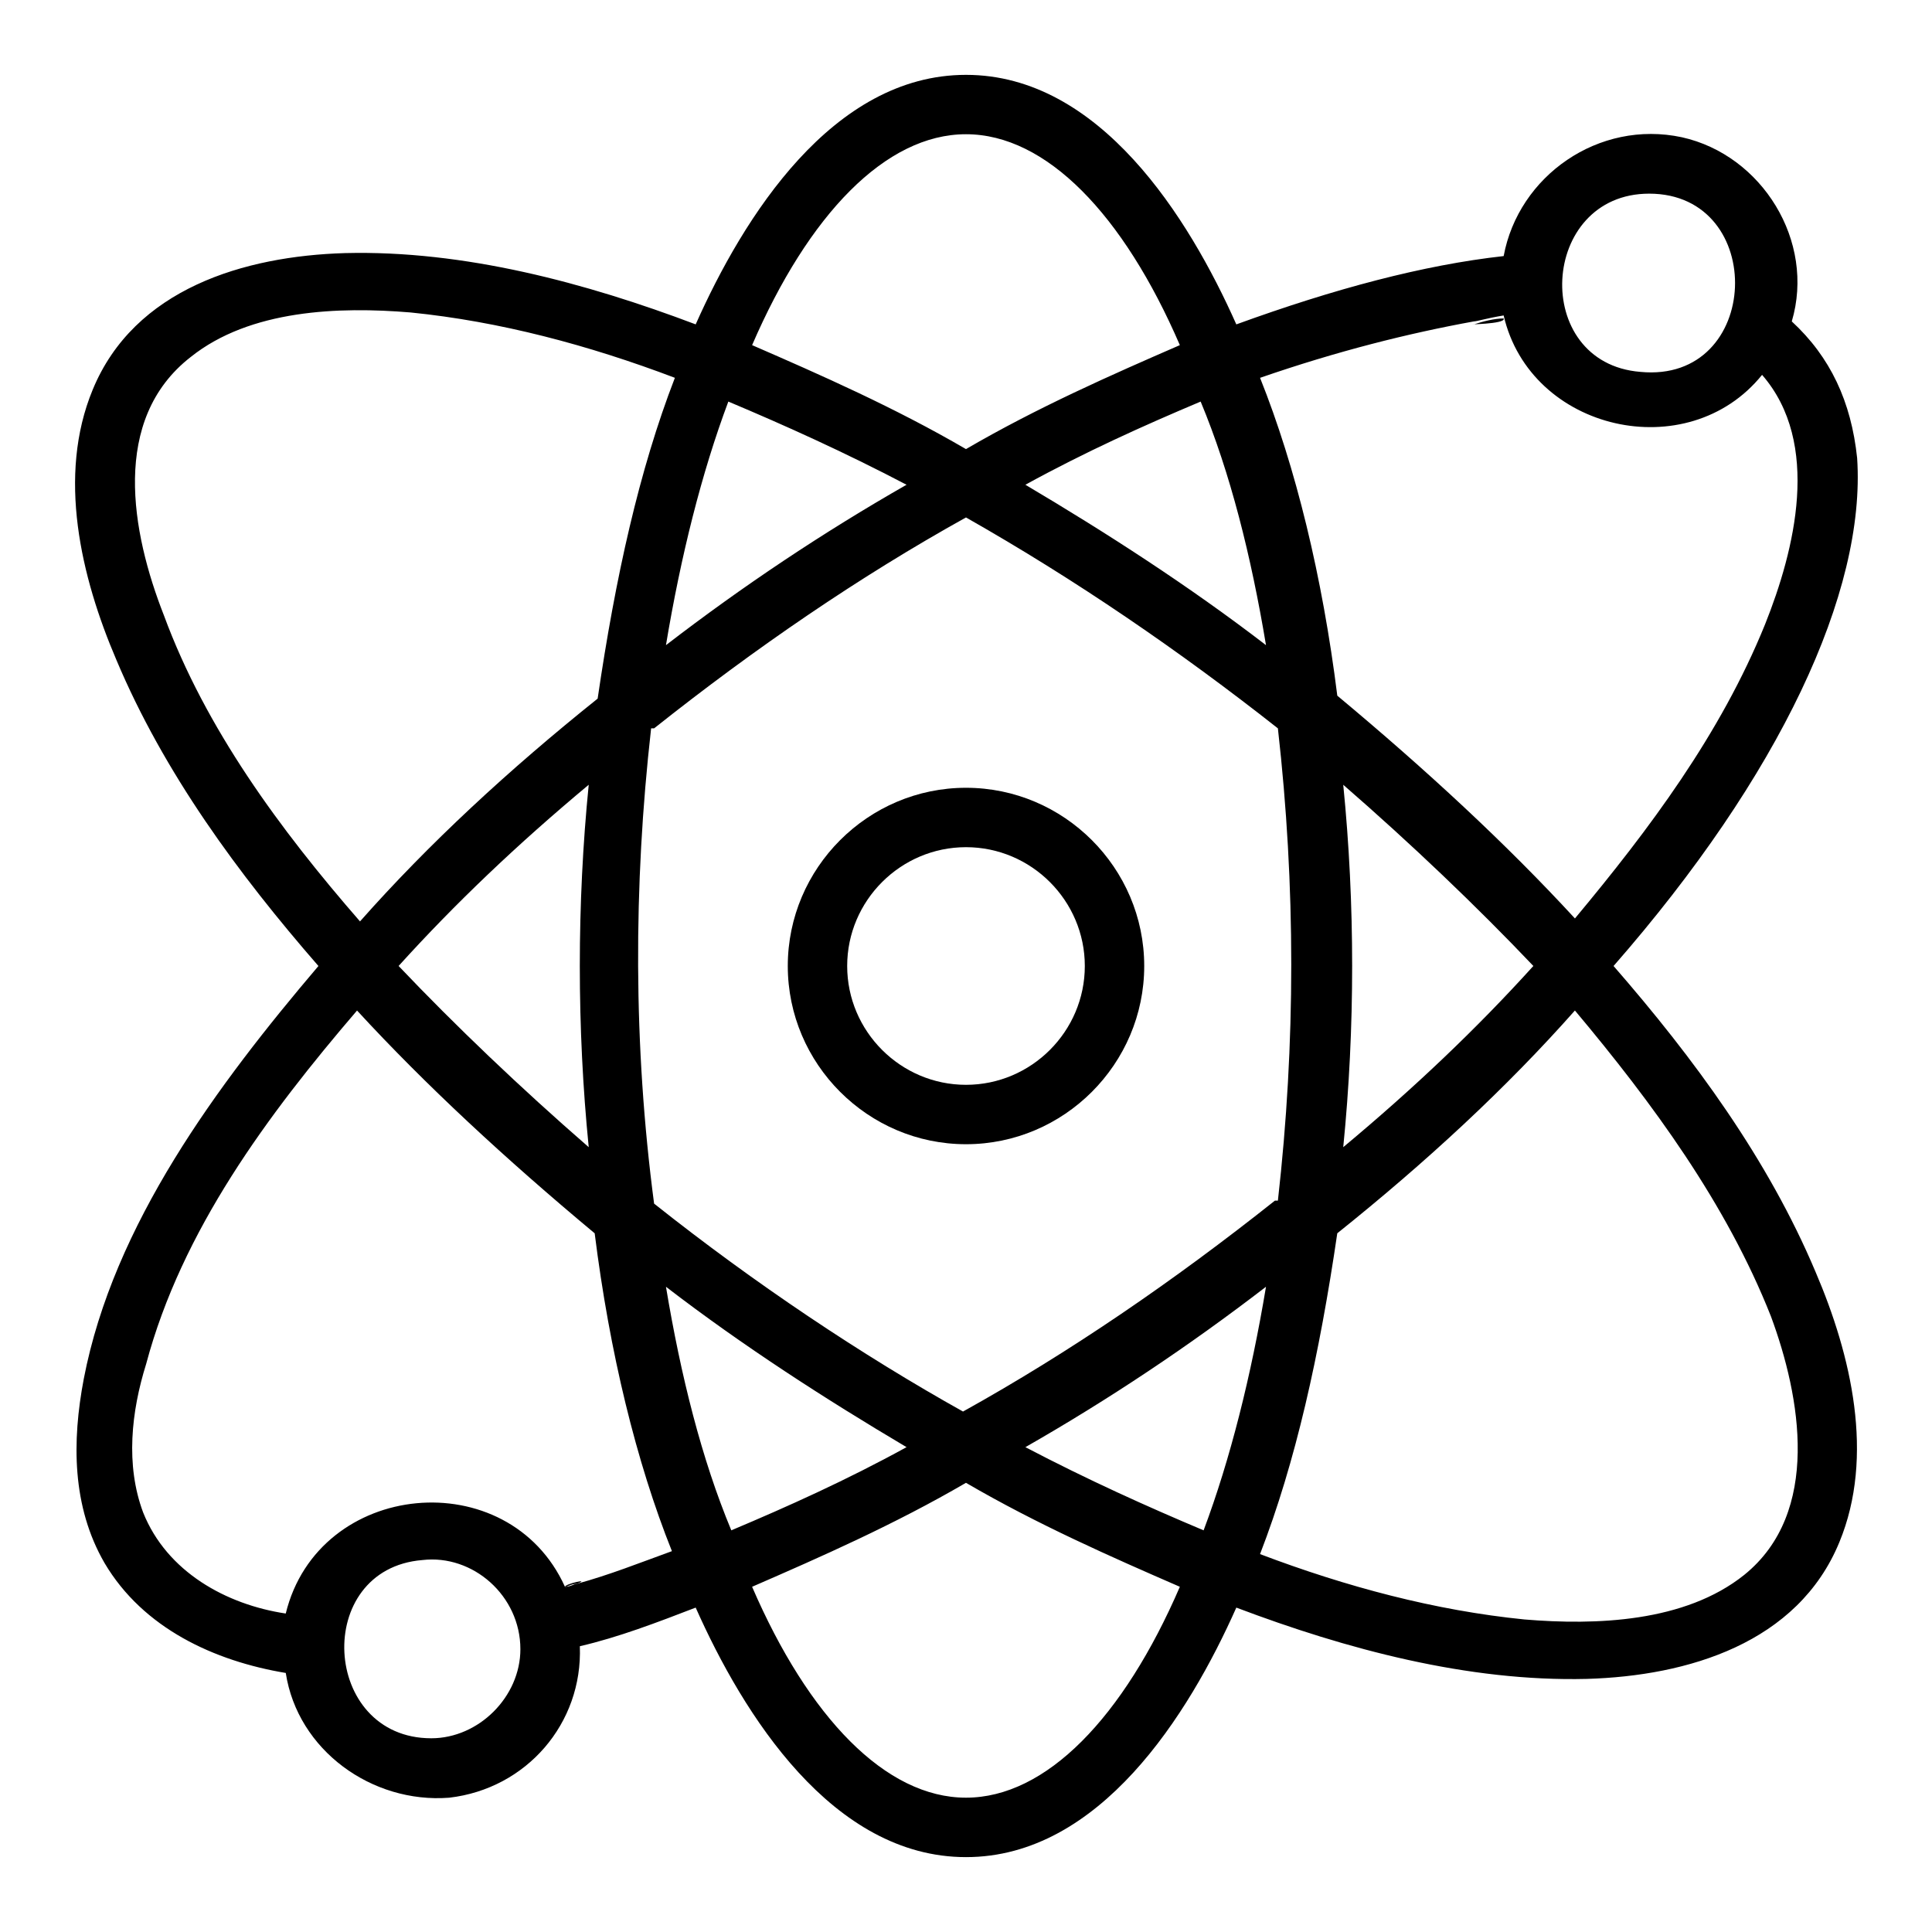
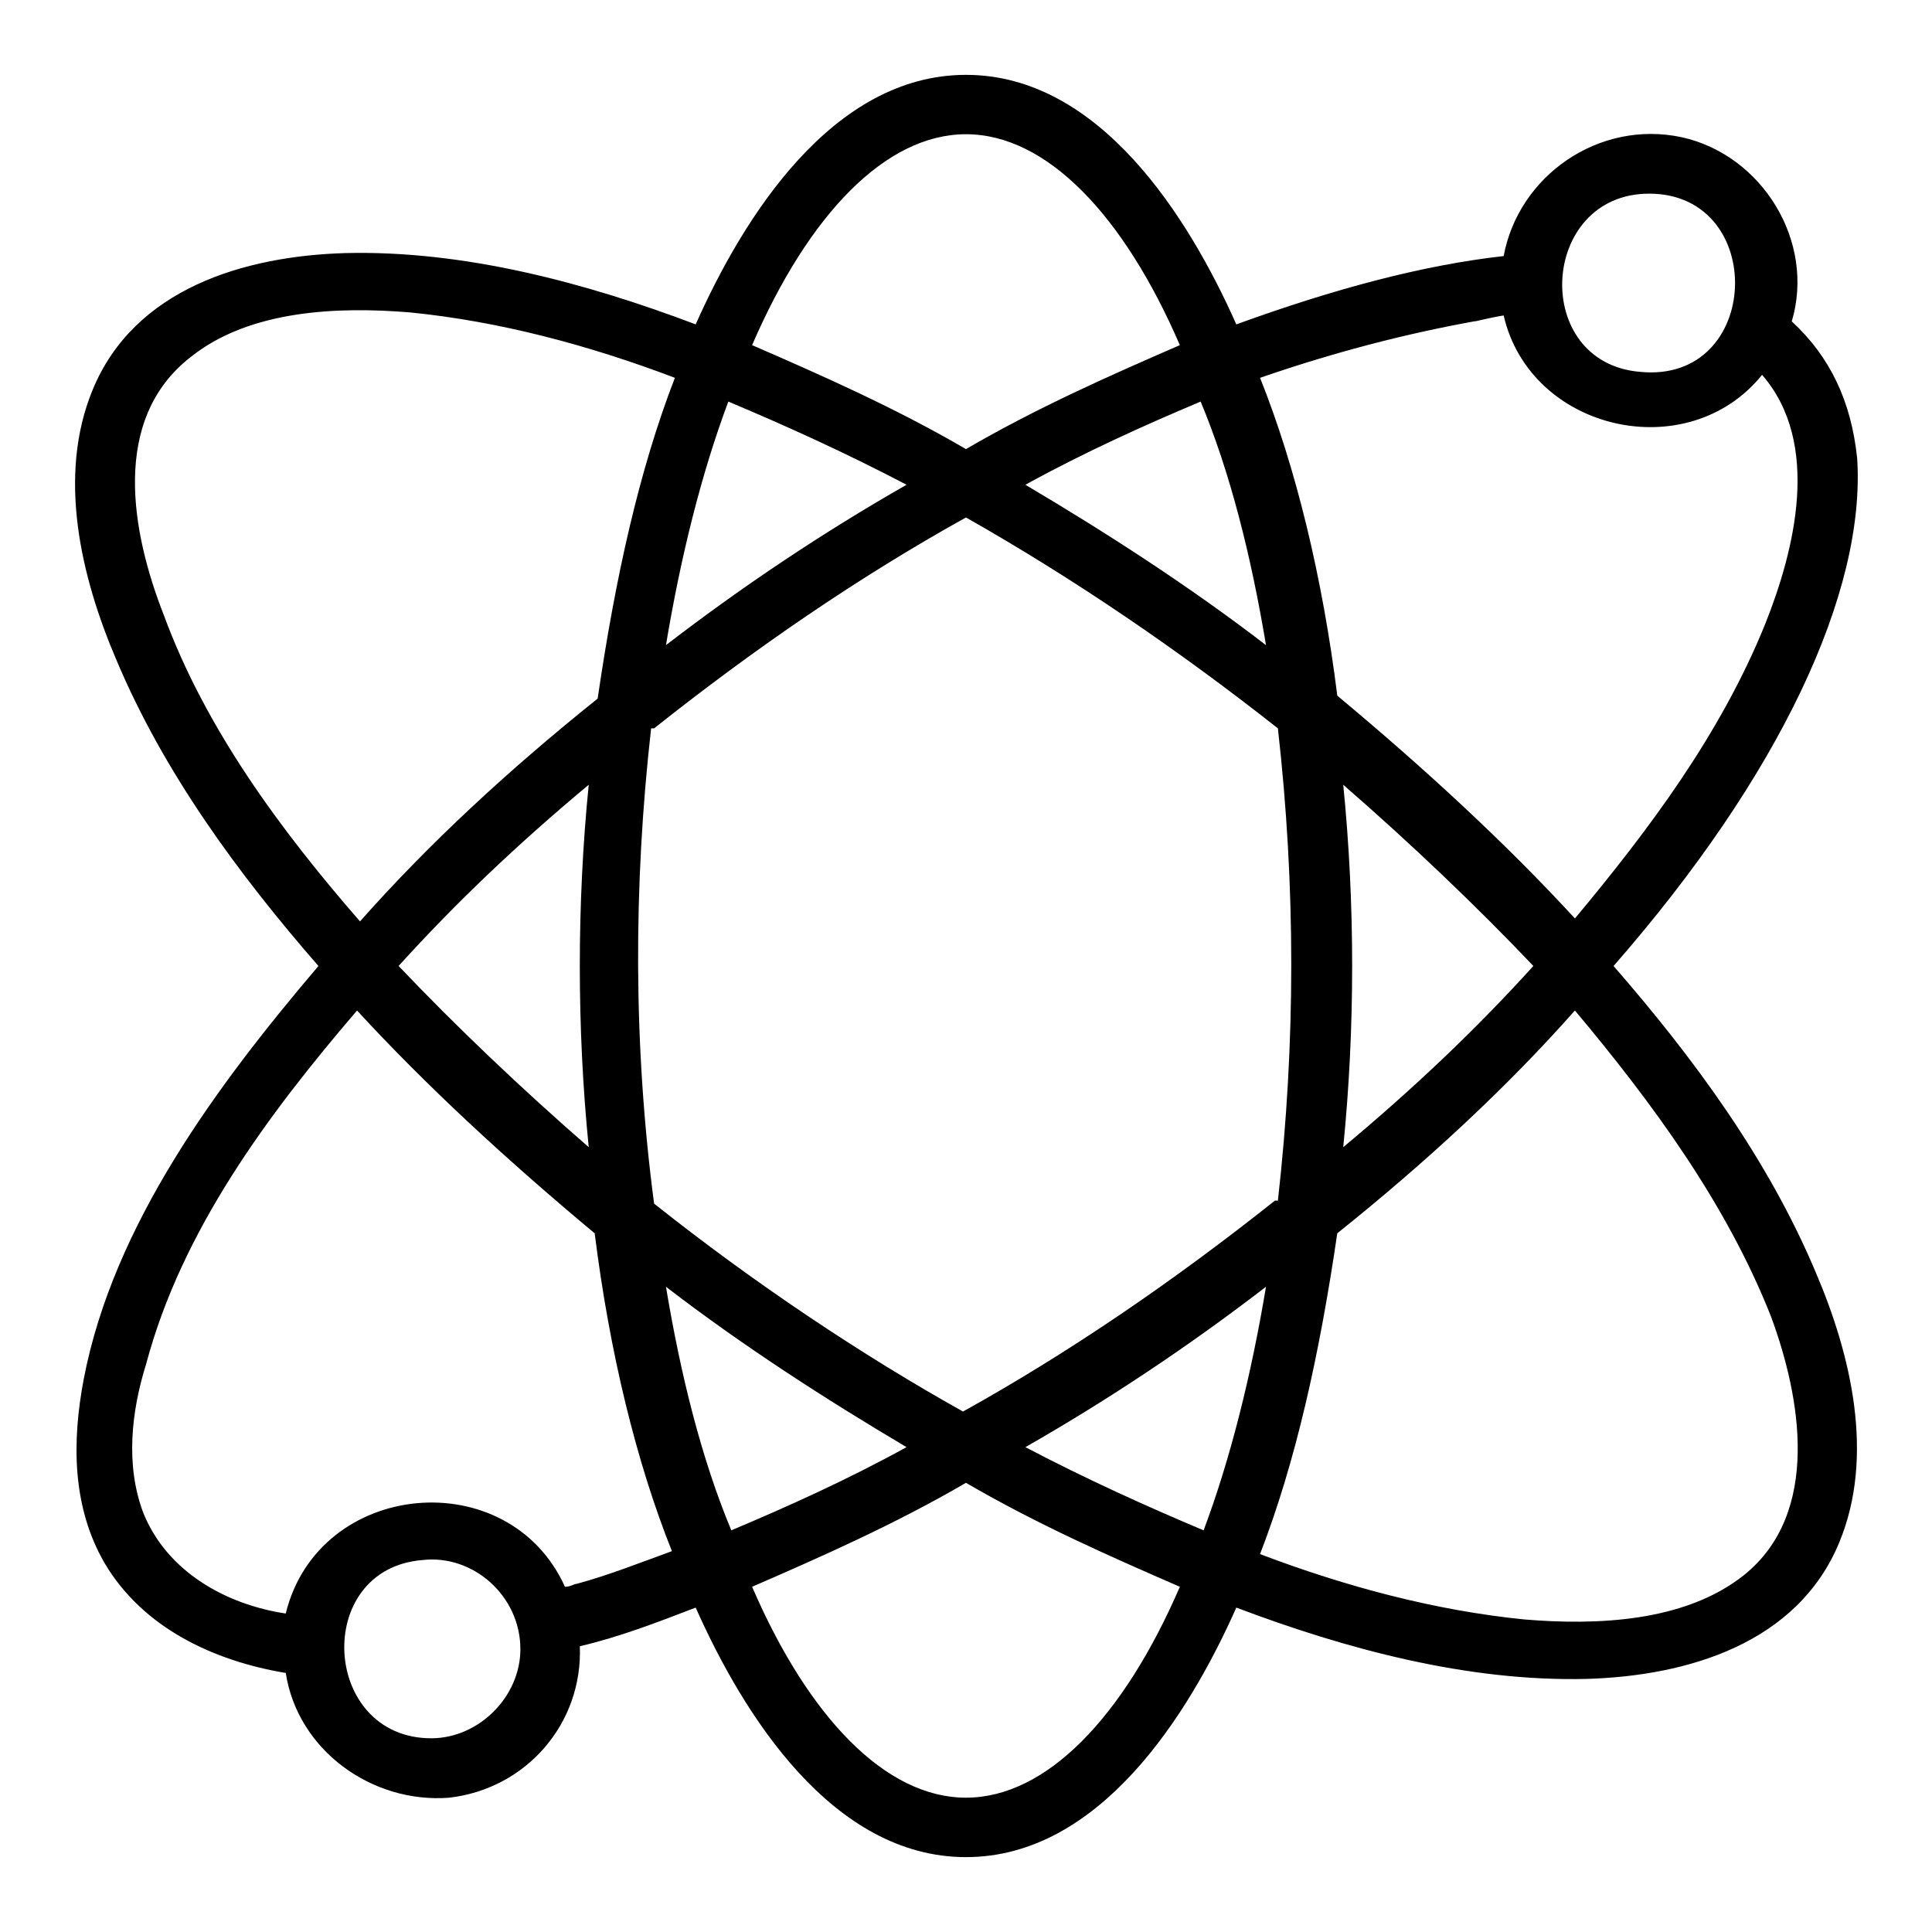
<svg xmlns="http://www.w3.org/2000/svg" fill="#000000" width="800px" height="800px" version="1.1" viewBox="144 144 512 512">
  <g>
-     <path d="m542.48 228.39c-2.363 0-5.512 0.789-7.871 1.574-3.148 0 8.66 0 7.871-1.574z" />
-     <path d="m293.73 564.52c0.789 0 1.574-0.789 3.148-0.789 3.938-1.57-3.148 0.004-3.148 0.789z" />
    <path d="m571.61 400c44.082-50.383 66.914-99.188 64.551-134.61v0.789-0.789-1.574 1.574c-1.574-14.957-7.086-26.766-17.32-36.211 6.297-21.254-7.871-44.082-29.125-48.805-22.043-4.723-43.297 10.234-47.23 31.488-21.254 2.363-44.871 8.66-70.848 18.105-12.598-28.34-36.215-66.129-71.637-66.129-35.426 0-59.039 37.785-71.637 66.125-29.125-11.02-61.402-19.68-92.891-18.891-26.766 0.785-55.891 9.445-66.91 36.211-9.445 22.828-3.148 49.594 6.297 71.637 12.594 29.914 32.273 56.676 53.527 81.082-26.766 31.488-54.316 68.488-62.188 109.42-3.148 16.531-3.148 33.852 5.512 48.805 10.234 17.32 29.125 25.977 48.02 29.125 3.148 20.469 22.828 34.637 43.297 33.062 20.469-2.363 35.426-19.68 34.637-40.148 10.234-2.363 20.469-6.297 30.699-10.234 12.594 28.34 36.211 66.125 71.637 66.125s59.039-37.785 71.637-66.125c29.125 11.02 61.402 19.68 92.891 18.895 26.766-0.789 55.891-9.445 66.914-36.211 9.445-22.828 3.148-49.594-6.297-71.637-12.602-29.91-32.281-56.676-53.535-81.078zm9.445-204.68c31.488 0 29.914 50.383-2.363 47.23-29.125-2.359-26.762-47.23 2.363-47.23zm-46.445 33.852c0.789 0 3.148-0.789 7.871-1.574 7.086 30.699 48.805 40.148 68.488 15.742 15.742 18.105 8.66 46.445 0.789 66.125-11.809 29.125-30.699 54.316-50.383 77.934-18.105-19.68-39.359-39.359-62.977-59.039-3.938-31.488-11.02-60.613-20.469-84.23 20.469-7.086 39.363-11.809 56.68-14.957zm-34.637 122.8c18.105 15.742 35.426 32.273 50.383 48.02-14.957 16.531-31.488 32.273-50.383 48.02 3.148-31.488 3.148-64.551 0-96.039zm-182.63 111c-5.512-41.723-5.512-84.23-0.789-125.95h0.789c26.766-21.254 54.316-40.148 82.656-55.891 29.125 16.531 56.68 35.426 82.656 55.891 4.723 41.723 4.723 83.445 0 125.16h-0.789c-26.766 21.254-54.316 40.148-82.656 55.891-26.766-14.957-55.105-33.848-81.867-55.102zm10.23 7.871c-0.785 0-0.785 0 0 0-0.785 0-0.785 0 0 0zm151.93-155.87c-20.469-15.742-42.508-29.914-63.762-42.508 15.742-8.66 31.488-15.742 46.445-22.043 7.867 18.895 13.379 40.934 17.316 64.551zm-79.508-135.4c21.254 0 41.723 21.254 56.68 55.891-18.105 7.871-37.785 16.531-56.68 27.551-18.895-11.02-38.574-19.68-56.68-27.551 14.957-34.637 35.422-55.891 56.68-55.891zm-62.977 70.848c14.957 6.297 30.699 13.383 47.23 22.043-22.043 12.594-43.297 26.766-63.762 42.508 3.934-23.617 9.445-45.656 16.531-64.551zm-149.57 56.68c-8.66-22.043-14.168-51.957 7.086-68.488 15.742-12.594 39.359-13.383 58.254-11.809 23.617 2.363 47.23 8.66 70.062 17.32-9.445 24.402-15.742 52.742-20.469 85.02-23.617 18.895-44.871 38.574-62.977 59.039-21.254-24.402-40.934-51.168-51.957-81.082zm112.57 140.91c-18.105-15.742-35.426-32.273-50.383-48.02 14.957-16.531 31.488-32.273 50.383-48.02-3.148 31.488-3.148 64.551 0 96.039zm-41.723 156.65c-29.125 0-31.488-44.871-2.363-47.23 13.383-1.574 25.977 9.445 25.977 23.617 0.004 12.59-11.016 23.613-23.613 23.613zm38.574-40.934c-0.789 0-1.574 0.789-3.148 0.789-14.957-33.062-65.336-28.34-73.996 7.086-15.742-2.363-31.488-11.02-37.785-26.766-4.723-12.594-3.148-26.766 0.789-39.359 9.445-35.426 32.273-66.125 55.891-93.676 18.105 19.68 39.359 39.359 62.977 59.039 3.938 31.488 11.02 60.613 20.469 84.23-8.664 3.144-16.535 6.293-25.195 8.656zm23.617-78.723c20.469 15.742 42.508 29.914 63.762 42.508-15.742 8.66-31.488 15.742-46.445 22.043-7.871-18.891-13.383-40.934-17.316-64.551zm79.508 135.4c-21.254 0-41.723-21.254-56.68-55.891 18.105-7.871 37.785-16.531 56.68-27.551 18.895 11.02 38.574 19.68 56.68 27.551-14.961 34.637-35.426 55.891-56.68 55.891zm62.977-70.848c-14.957-6.297-30.699-13.383-47.23-22.043 22.043-12.594 43.297-26.766 63.762-42.508-3.938 23.617-9.449 45.66-16.531 64.551zm143.27 11.809c-15.742 12.594-39.359 13.383-58.254 11.809-23.617-2.363-47.23-8.66-70.062-17.32 9.445-24.402 15.742-52.742 20.469-85.02 23.617-18.895 44.871-38.574 62.977-59.039 20.469 24.402 40.148 51.168 51.957 81.082 7.871 21.258 13.379 51.957-7.086 68.488z" />
-     <path d="m447.23 400c0-25.977-21.254-47.23-47.23-47.23s-47.23 21.254-47.23 47.23 21.254 47.23 47.23 47.23 47.23-21.254 47.23-47.23zm-78.719 0c0-17.32 14.168-31.488 31.488-31.488s31.488 14.168 31.488 31.488-14.168 31.488-31.488 31.488-31.488-14.172-31.488-31.488z" />
  </g>
</svg>